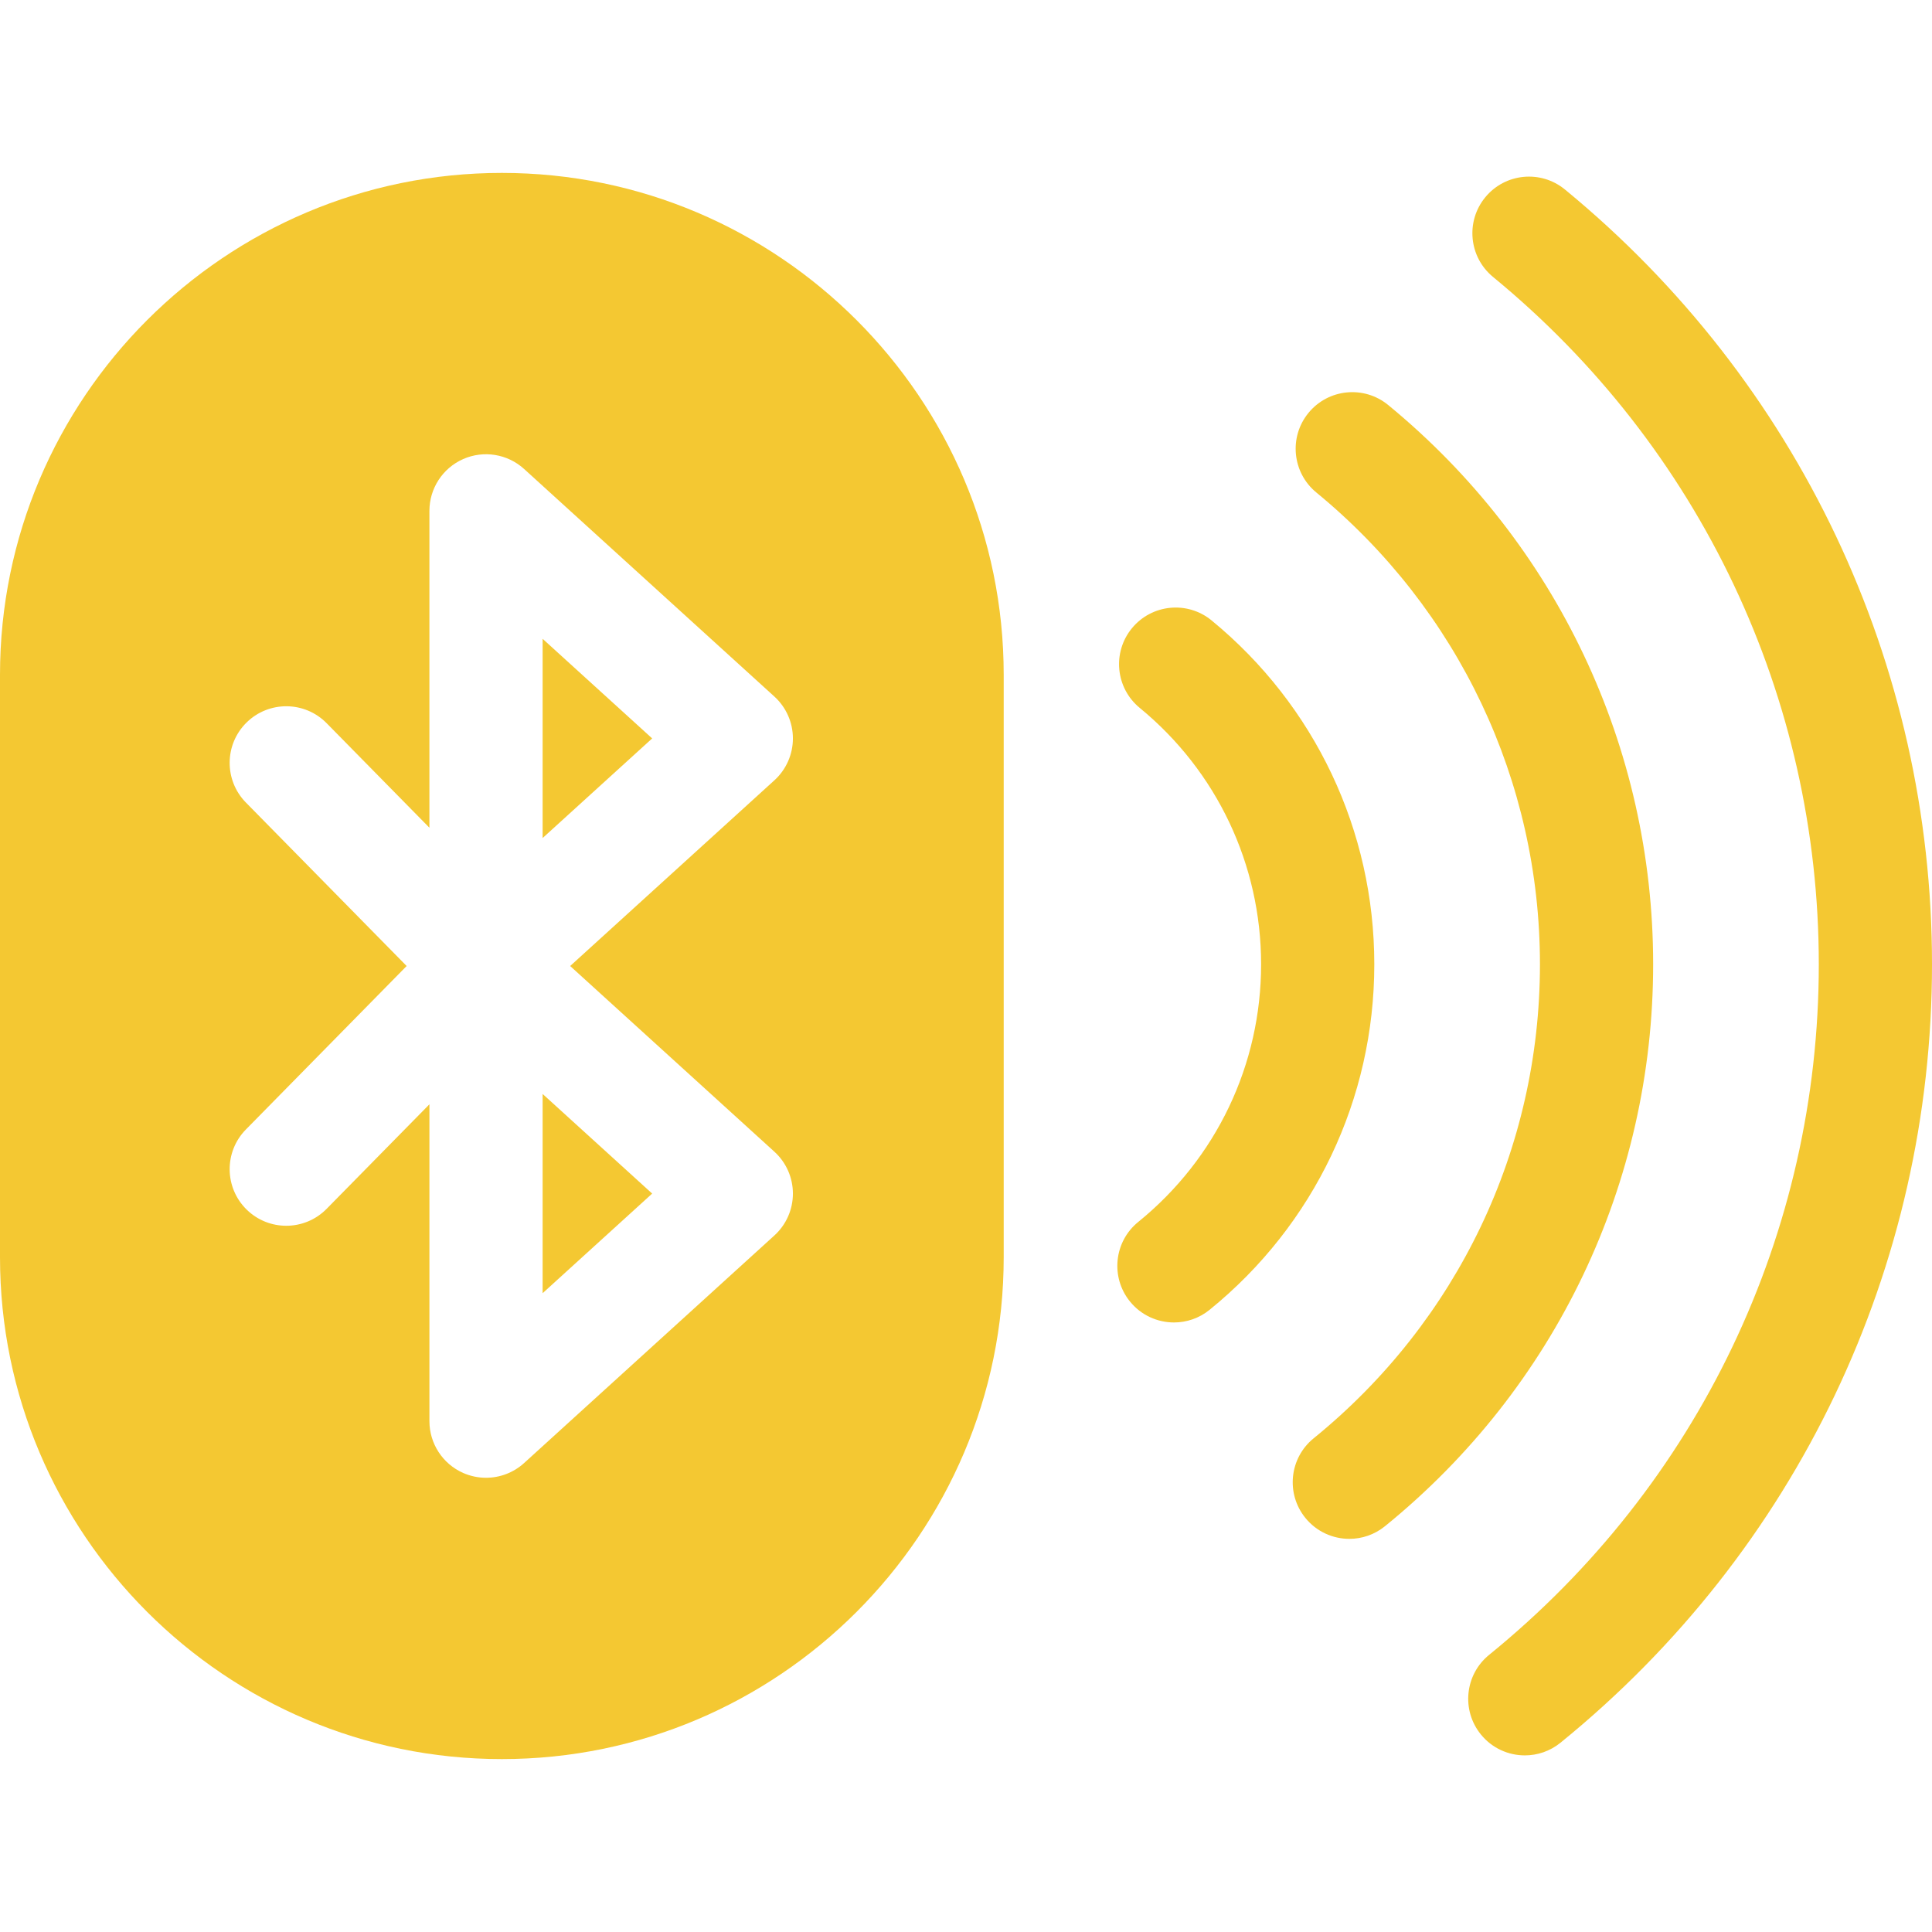
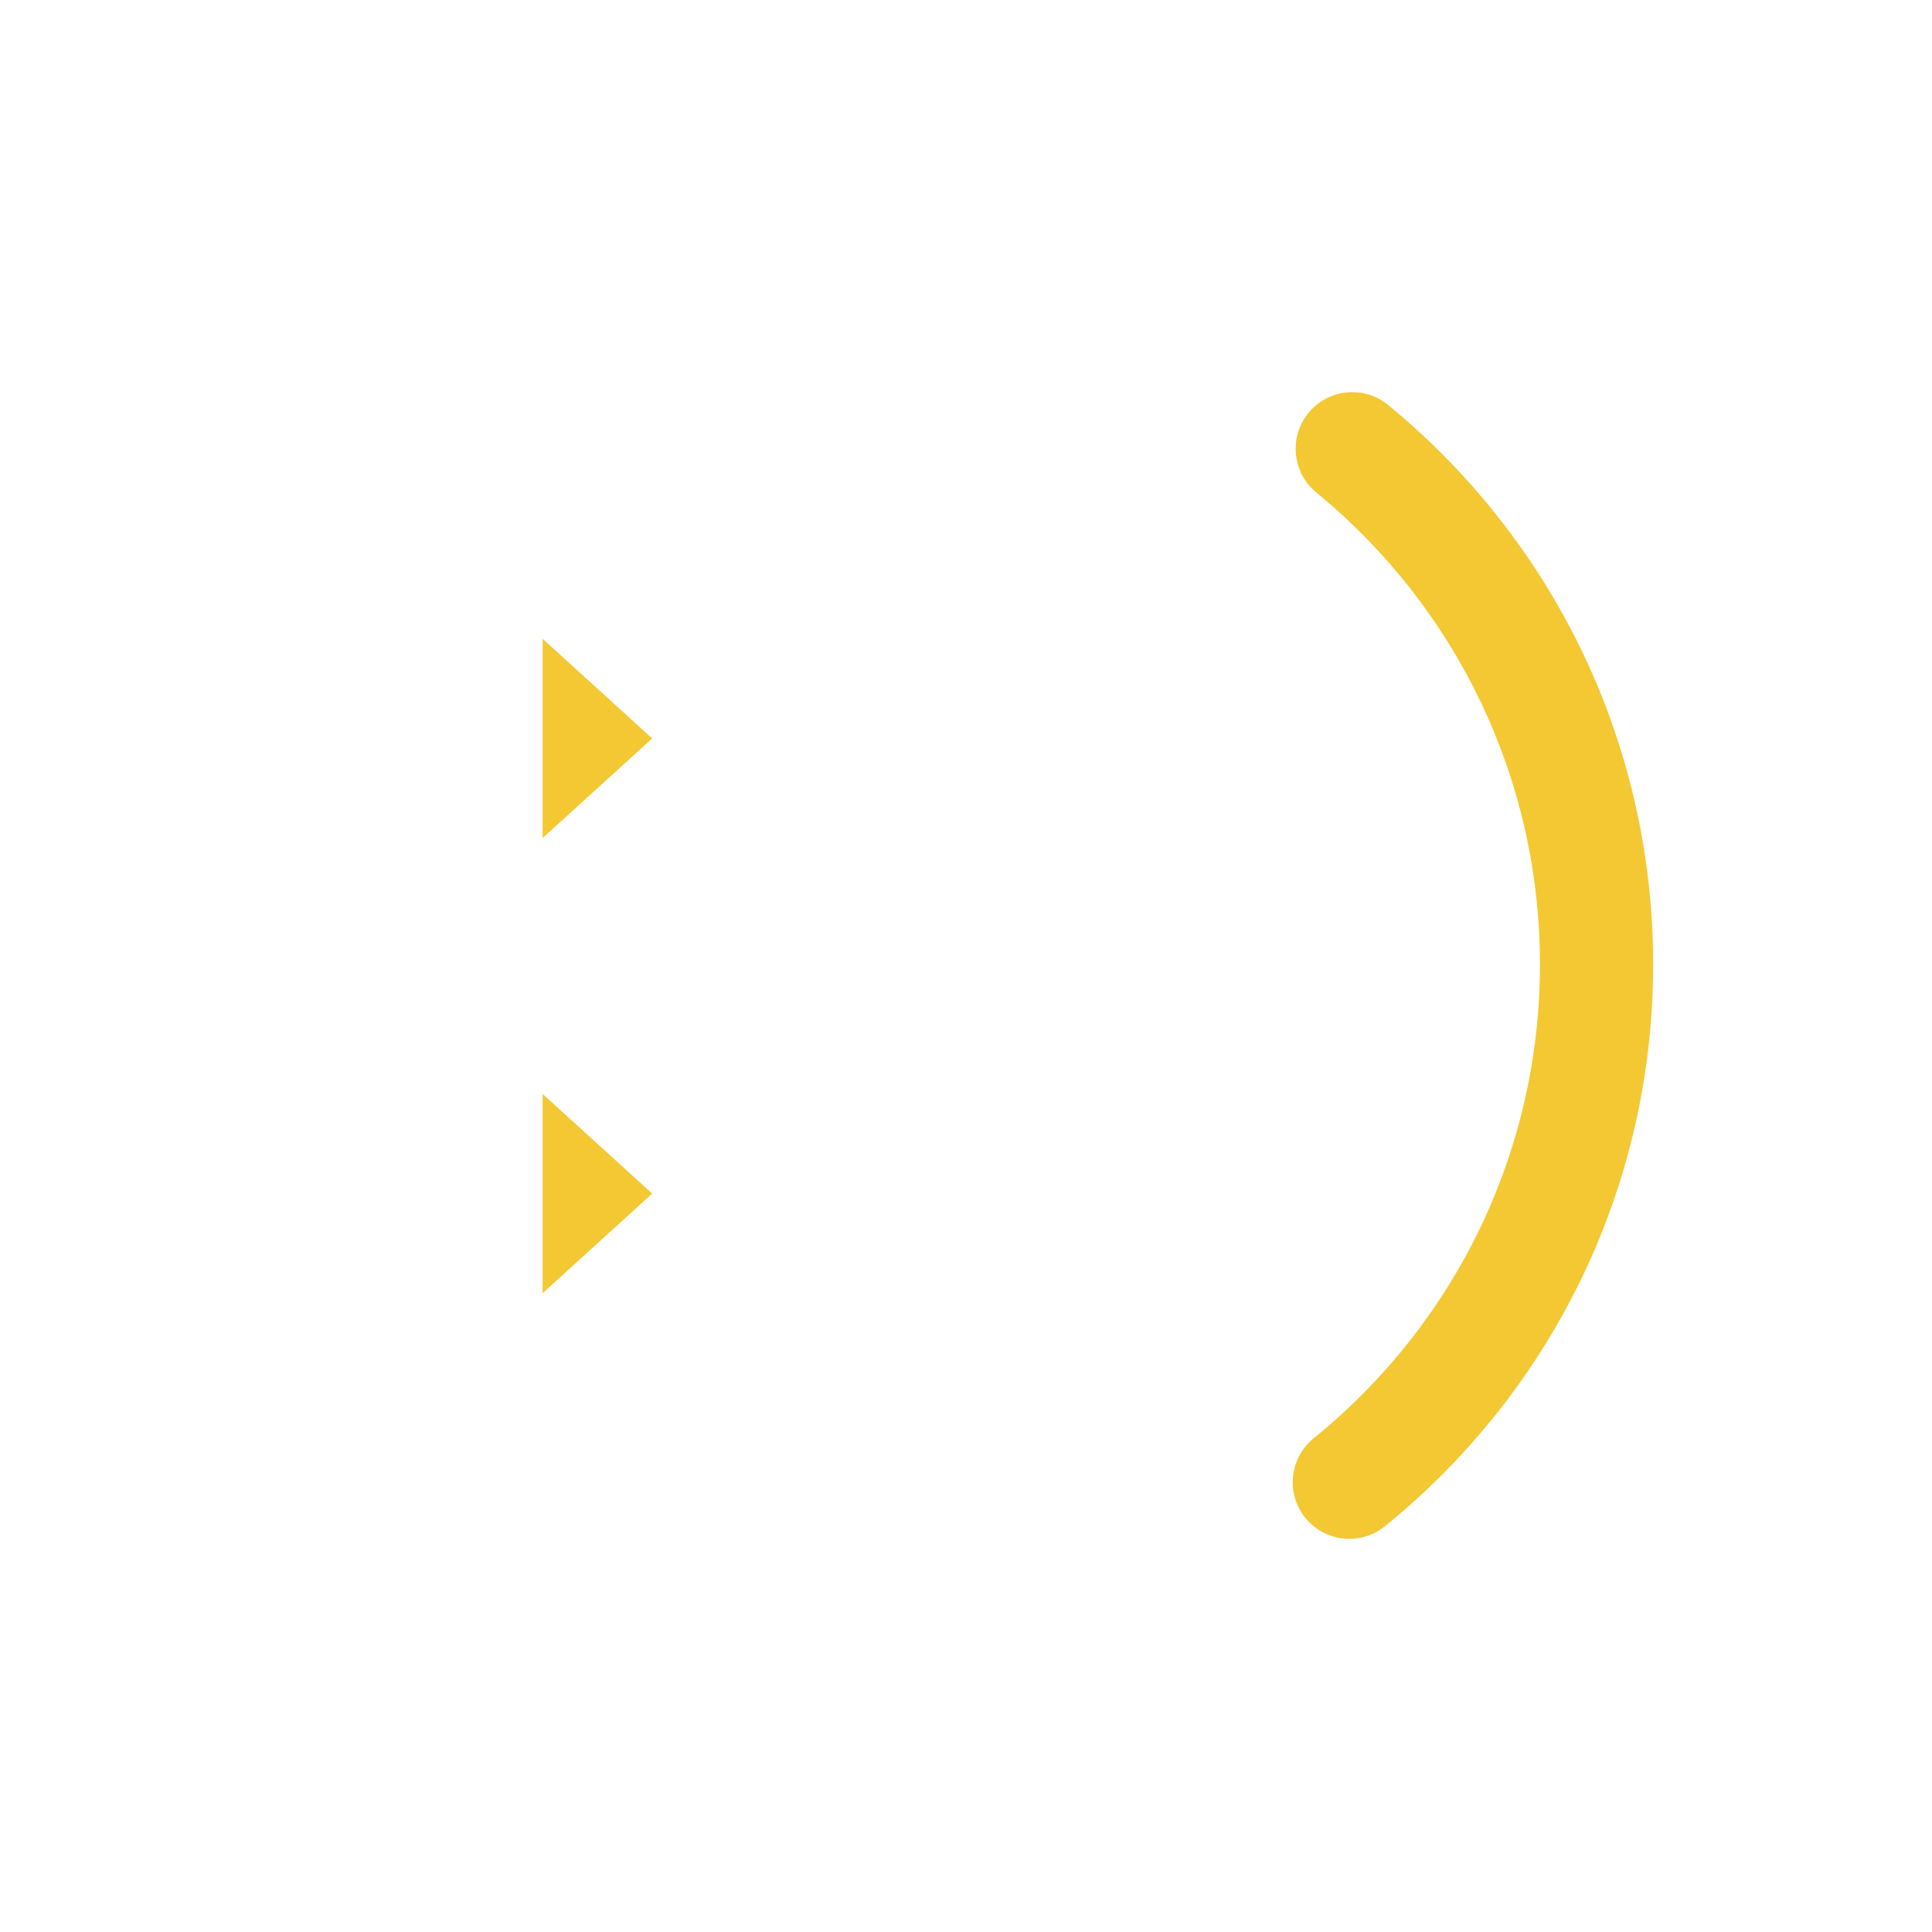
<svg xmlns="http://www.w3.org/2000/svg" id="Layer_1" enable-background="new 0 0 512 512" height="300" viewBox="0 0 512 512" width="300" version="1.1">
  <g width="100%" height="100%" transform="matrix(1,0,0,1,0,0)">
    <g>
      <path d="m143.801 342.708 29.031-26.397-29.031-26.398z" fill="#f4c832" fill-opacity="1" data-original-color="#000000ff" stroke="none" stroke-opacity="1" />
      <path d="m143.801 222.087 29.031-26.398-29.031-26.397z" fill="#f4c832" fill-opacity="1" data-original-color="#000000ff" stroke="none" stroke-opacity="1" />
-       <path d="m132.996 45.823c-73.334 0-132.996 59.662-132.996 132.996v154.362c0 73.334 59.662 132.996 132.996 132.996s132.996-59.662 132.996-132.996v-154.362c-.001-73.334-59.662-132.996-132.996-132.996zm72.224 259.39c3.126 2.843 4.909 6.872 4.909 11.098s-1.782 8.255-4.909 11.098l-66.327 60.311c-2.816 2.561-6.432 3.902-10.094 3.902-2.05 0-4.116-.42-6.064-1.282-5.43-2.402-8.933-7.781-8.933-13.718v-83.973l-27.243 27.705c-2.936 2.986-6.815 4.483-10.696 4.483-3.796 0-7.595-1.432-10.516-4.305-5.907-5.809-5.987-15.306-.178-21.212l42.595-43.32-42.597-43.318c-5.809-5.907-5.729-15.404.178-21.212 5.907-5.809 15.405-5.728 21.212.178l27.243 27.705v-83.973c0-5.938 3.502-11.316 8.933-13.718 5.428-2.402 11.765-1.375 16.159 2.62l66.327 60.311c3.126 2.843 4.909 6.872 4.909 11.098s-1.782 8.255-4.909 11.098l-54.121 49.211z" fill="#f4c832" fill-opacity="1" data-original-color="#000000ff" stroke="none" stroke-opacity="1" />
-       <path d="m414.718 50.216c-6.402-5.259-15.854-4.331-21.111 2.07-5.259 6.402-4.332 15.854 2.07 21.112 54.859 45.062 86.323 111.455 86.323 182.156 0 71.211-31.844 137.91-87.365 182.995-6.432 5.222-7.411 14.669-2.189 21.1 2.965 3.651 7.29 5.545 11.653 5.545 3.322 0 6.667-1.099 9.446-3.356 62.569-50.807 98.455-125.995 98.455-206.284 0-79.713-35.458-154.556-97.282-205.338z" fill="#f4c832" fill-opacity="1" data-original-color="#000000ff" stroke="none" stroke-opacity="1" />
      <path d="m367.885 107.335c-6.402-5.259-15.854-4.331-21.111 2.07-5.259 6.401-4.332 15.854 2.07 21.112 37.659 30.934 59.259 76.508 59.259 125.037 0 48.879-21.859 94.664-59.974 125.613-6.432 5.222-7.411 14.669-2.189 21.1 2.965 3.651 7.29 5.545 11.653 5.545 3.322 0 6.667-1.099 9.446-3.356 45.162-36.672 71.063-90.944 71.063-148.902.001-57.541-25.593-111.565-70.217-148.219z" fill="#f4c832" fill-opacity="1" data-original-color="#000000ff" stroke="none" stroke-opacity="1" />
-       <path d="m321.079 164.415c-6.405-5.256-15.854-4.326-21.111 2.077s-4.327 15.855 2.076 21.111c20.439 16.778 32.162 41.545 32.162 67.951 0 26.596-11.864 51.477-32.551 68.263-6.434 5.22-7.416 14.667-2.196 21.099 2.965 3.653 7.292 5.549 11.656 5.549 3.321 0 6.663-1.097 9.442-3.353 27.739-22.509 43.648-55.881 43.648-91.559.001-35.42-15.719-68.639-43.126-91.138z" fill="#f4c832" fill-opacity="1" data-original-color="#000000ff" stroke="none" stroke-opacity="1" />
    </g>
  </g>
</svg>